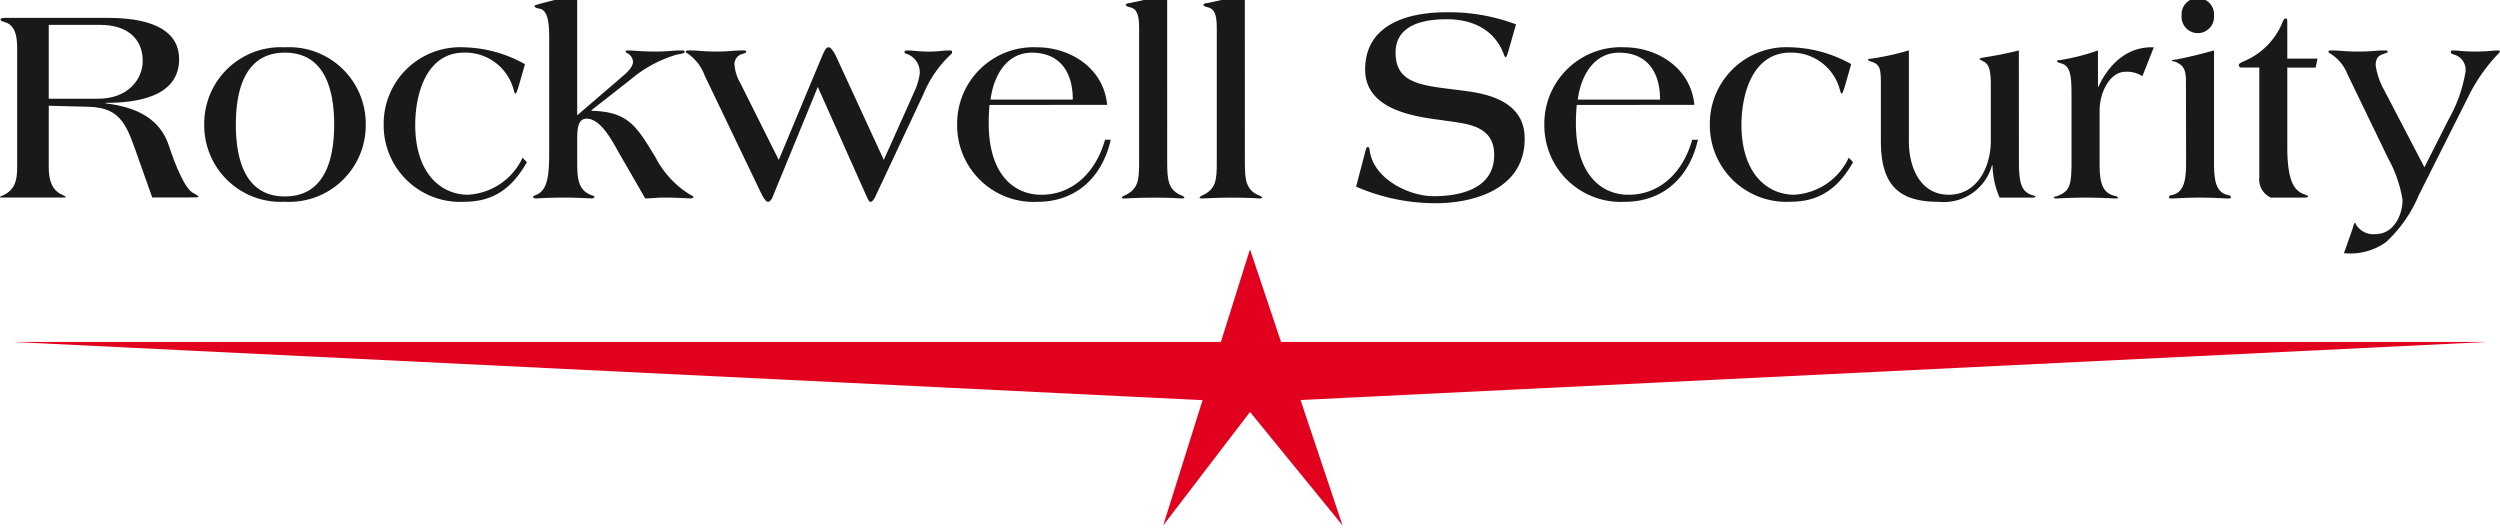
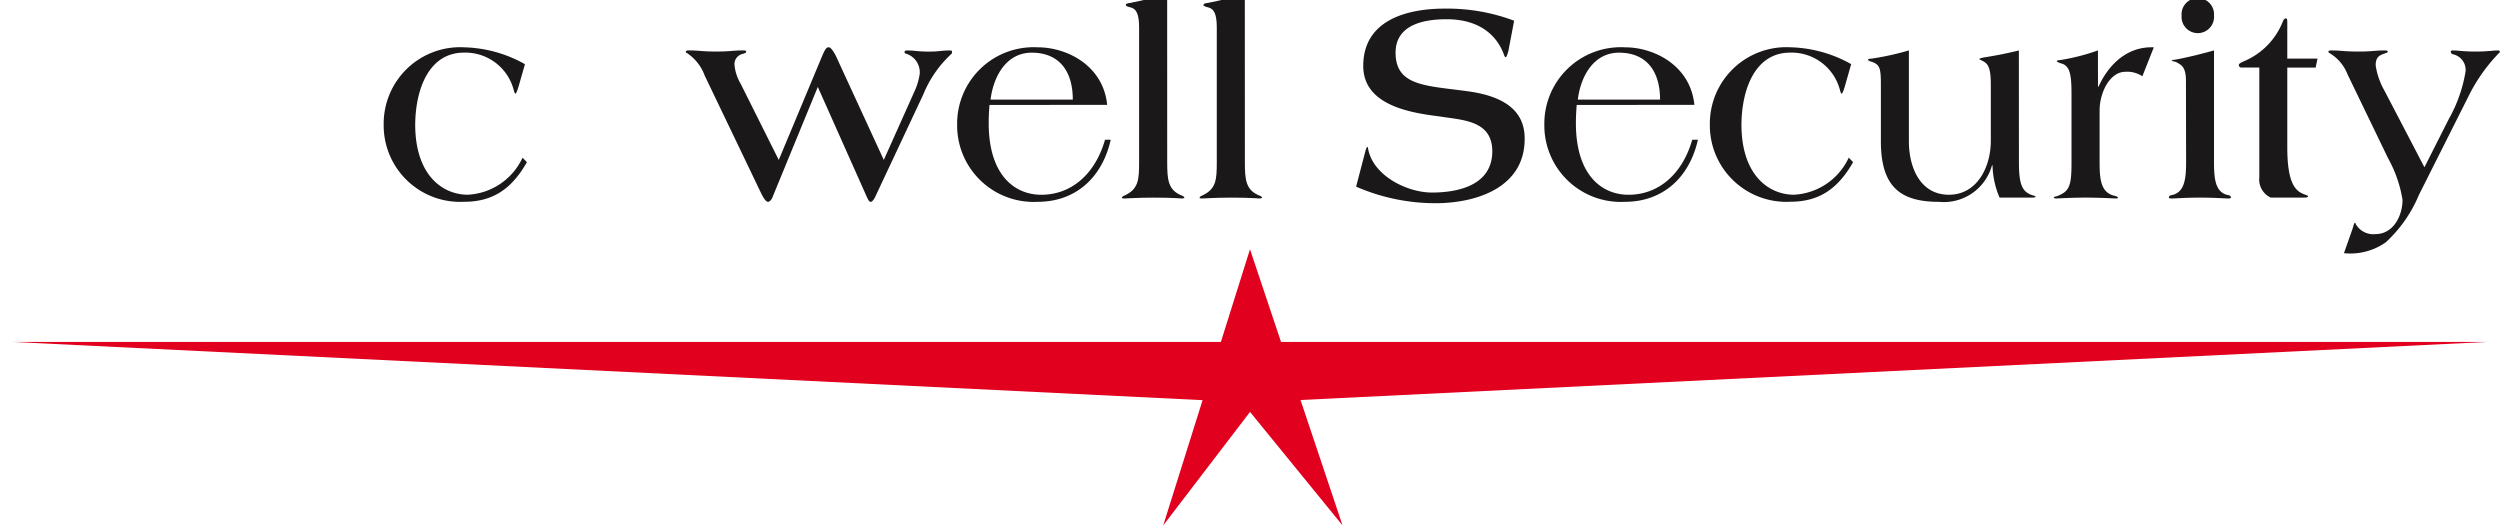
<svg xmlns="http://www.w3.org/2000/svg" width="200" height="42.51" viewBox="0 0 200 42.51">
  <defs>
    <clipPath id="clip-path">
      <rect id="Rectangle_93" data-name="Rectangle 93" width="200" height="42.51" fill="#fff" />
    </clipPath>
  </defs>
  <g id="Mask_Group_5" data-name="Mask Group 5" clip-path="url(#clip-path)">
    <g id="Group_84" data-name="Group 84" transform="translate(0 -0.481)">
      <g id="Group_83" data-name="Group 83">
-         <path id="Path_97" data-name="Path 97" d="M3.9,14.055c0,1.1.283,1.843,1.068,2.2.217.113.3.134.3.18,0,.022-.044.044-.241.044H.174c-.109,0-.174,0-.174-.044s.152-.09.349-.18c.828-.449,1.024-1.1,1.024-2.2V4.619c0-.674-.022-1.819-.871-2.134C.261,2.4.044,2.373.044,2.238c0-.09.087-.135.414-.135H8.6c4.053,0,5.731,1.3,5.731,3.3,0,3.1-3.574,3.5-5.861,3.5v.045c2.2.27,4.292,1.056,5.054,3.415.5,1.528,1.308,3.527,1.983,3.774.2.135.37.2.37.292,0,.022-.109.044-.828.044H12.179l-1.045-2.943c-.959-2.7-1.33-4.246-4.053-4.313L3.9,9.135Zm0-5.482H7.843c2.375,0,3.573-1.528,3.573-3.033,0-1.662-1.111-2.876-3.42-2.876H3.9Z" transform="translate(0 -0.194)" fill="#1a1818" />
-         <path id="Path_98" data-name="Path 98" d="M24.452,4.7a6.126,6.126,0,0,1,6.47,6.178,6.126,6.126,0,0,1-6.47,6.178A6.12,6.12,0,0,1,18,10.88,6.12,6.12,0,0,1,24.452,4.7Zm0,11.929c3.268,0,3.943-3.1,3.943-5.751s-.675-5.751-3.943-5.751c-3.247,0-3.922,3.1-3.922,5.751S21.205,16.631,24.452,16.631Z" transform="translate(-1.662 -0.434)" fill="#1a1818" />
        <path id="Path_99" data-name="Path 99" d="M44.692,7.8c-.109.359-.2.606-.261.606s-.087-.134-.132-.27a4,4,0,0,0-3.986-3.011c-2.855,0-3.879,3.011-3.9,5.751,0,4.066,2.2,5.617,4.205,5.617A5.118,5.118,0,0,0,45,13.531l.349.359c-1.176,2.067-2.658,3.167-5.011,3.167a6.12,6.12,0,0,1-6.448-6.178A6.12,6.12,0,0,1,40.334,4.7,10.416,10.416,0,0,1,45.193,6.05Z" transform="translate(-3.196 -0.434)" fill="#1a1818" />
-         <path id="Path_100" data-name="Path 100" d="M53.975,12.738c-.457-.787-1.417-2.763-2.593-2.763-.762,0-.762.9-.762,1.864v1.618c0,1.415.11,2.269,1.176,2.65.109.023.2.068.2.135s-.109.113-.24.113c-.109,0-1.067-.068-2.266-.068-1.175,0-2.048.068-2.178.068-.109,0-.218-.045-.218-.113s.065-.09.152-.135c1.046-.337,1.133-1.662,1.133-3.549V3.639c0-1.325-.087-2.358-.806-2.471-.24-.045-.37-.113-.37-.2,0-.067.2-.113.414-.18C48.659.516,49.573.291,50.619,0V9.705L54.28,6.559c.5-.427.805-.786.805-1.167a.876.876,0,0,0-.37-.607c-.087-.067-.217-.067-.217-.18,0-.089.13-.089.3-.089.2,0,.959.089,2.091.089,1.067,0,1.329-.089,2.026-.089.2,0,.3,0,.3.134,0,.113-.37.134-.719.225a10.072,10.072,0,0,0-3.53,1.909L51.752,9.3v.045c2.963.067,3.617,1.235,5.12,3.706A7.657,7.657,0,0,0,59.7,16.085c.109.044.218.09.218.157s-.109.113-.24.113c-.109,0-1.089-.068-2.179-.068-.5,0-1,.068-1.438.068Z" transform="translate(-4.443)" fill="#1a1818" />
        <path id="Path_101" data-name="Path 101" d="M67.529,16.676c-.045.157-.225.381-.338.381h-.044c-.134,0-.337-.269-.562-.741L62.092,6.949A3.642,3.642,0,0,0,60.7,5.174c-.067-.045-.113-.045-.113-.113,0-.112.134-.112.315-.112.719,0,.966.089,2.134.089,1.1,0,1.348-.089,2.066-.089.2,0,.315,0,.315.089,0,.135-.2.158-.4.225a.837.837,0,0,0-.539.764A3.512,3.512,0,0,0,64.968,7.6l3.055,6.111,3.46-8.29C71.708,4.9,71.82,4.7,72,4.7h.045c.157,0,.449.472.561.719l3.82,8.29,2.493-5.571A4.989,4.989,0,0,0,79.3,6.814,1.557,1.557,0,0,0,78.178,5.2c-.067-.023-.091-.045-.091-.113,0-.134.113-.134.248-.134.562,0,.763.089,1.685.089.853,0,1.056-.089,1.618-.089.157,0,.247,0,.247.089s0,.158-.067.2a9.069,9.069,0,0,0-2.225,3.212l-3.819,8.133c-.067.18-.27.471-.359.471H75.37c-.134,0-.2-.179-.338-.471L71.146,7.87Z" transform="translate(-5.722 -0.434)" fill="#1a1818" />
        <path id="Path_102" data-name="Path 102" d="M87.137,9.308c-.044.516-.065.988-.065,1.46,0,4.178,2.092,5.728,4.205,5.728,2.505,0,4.357-1.775,5.1-4.4h.457c-.7,3.1-2.876,4.964-5.839,4.964a6.12,6.12,0,0,1-6.448-6.178A6.12,6.12,0,0,1,90.993,4.7c2.375,0,5.252,1.483,5.556,4.606ZM93.8,8.881c0-2.2-1.024-3.752-3.29-3.752-1.982,0-3.049,1.82-3.289,3.752Z" transform="translate(-7.976 -0.434)" fill="#1a1818" />
        <path id="Path_103" data-name="Path 103" d="M102.717,13.457c0,1.415.065,2.269,1.242,2.7.088.044.132.09.132.134s-.11.068-.2.068c-.109,0-.675-.068-2.31-.068-1.176,0-2.113.068-2.266.068-.131,0-.218,0-.218-.068,0-.044.044-.09.131-.134,1.2-.516,1.242-1.281,1.242-2.7V2.719c0-1.1-.2-1.55-.741-1.663-.131-.023-.327-.09-.327-.18,0-.113.174-.135.327-.157,1.024-.2,1.94-.428,2.985-.719Z" transform="translate(-9.341)" fill="#1a1818" />
        <path id="Path_104" data-name="Path 104" d="M109.578,13.457c0,1.415.065,2.269,1.241,2.7.089.044.132.09.132.134s-.108.068-.2.068c-.11,0-.675-.068-2.31-.068-1.176,0-2.113.068-2.266.068-.13,0-.218,0-.218-.068,0-.044.044-.09.131-.134,1.2-.516,1.243-1.281,1.243-2.7V2.719c0-1.1-.2-1.55-.742-1.663-.13-.023-.326-.09-.326-.18,0-.113.173-.135.326-.157,1.024-.2,1.94-.428,2.984-.719Z" transform="translate(-9.988)" fill="#1a1818" />
-         <path id="Path_105" data-name="Path 105" d="M131.968,4.731c-.108.359-.152.471-.218.471-.043,0-.064-.044-.108-.134-.545-1.573-1.94-2.9-4.618-2.9-1.743,0-4.075.4-4.075,2.673,0,2.719,2.505,2.629,5.838,3.1,3.9.539,4.489,2.381,4.489,3.8,0,3.954-3.966,5.145-7.125,5.145a15.929,15.929,0,0,1-6.361-1.325l.7-2.673c.108-.4.131-.495.239-.495s.132.135.152.292c.3,2.247,3.117,3.64,5.12,3.64,2.113,0,4.836-.585,4.836-3.3,0-2.494-2.418-2.494-4.2-2.787-2.331-.292-6.123-.876-6.123-4.044,0-3.683,3.53-4.583,6.492-4.583a15.186,15.186,0,0,1,5.578.967Z" transform="translate(-11.302 -0.148)" fill="#1a1818" />
+         <path id="Path_105" data-name="Path 105" d="M131.968,4.731c-.108.359-.152.471-.218.471-.043,0-.064-.044-.108-.134-.545-1.573-1.94-2.9-4.618-2.9-1.743,0-4.075.4-4.075,2.673,0,2.719,2.505,2.629,5.838,3.1,3.9.539,4.489,2.381,4.489,3.8,0,3.954-3.966,5.145-7.125,5.145a15.929,15.929,0,0,1-6.361-1.325l.7-2.673c.108-.4.131-.495.239-.495c.3,2.247,3.117,3.64,5.12,3.64,2.113,0,4.836-.585,4.836-3.3,0-2.494-2.418-2.494-4.2-2.787-2.331-.292-6.123-.876-6.123-4.044,0-3.683,3.53-4.583,6.492-4.583a15.186,15.186,0,0,1,5.578.967Z" transform="translate(-11.302 -0.148)" fill="#1a1818" />
        <path id="Path_106" data-name="Path 106" d="M139.006,9.308c-.042.516-.065.988-.065,1.46,0,4.178,2.092,5.728,4.205,5.728,2.505,0,4.358-1.775,5.1-4.4h.457c-.7,3.1-2.876,4.964-5.84,4.964a6.119,6.119,0,0,1-6.447-6.178A6.119,6.119,0,0,1,142.862,4.7c2.376,0,5.252,1.483,5.557,4.606Zm6.668-.427c0-2.2-1.025-3.752-3.29-3.752-1.981,0-3.049,1.82-3.29,3.752Z" transform="translate(-12.869 -0.434)" fill="#1a1818" />
        <path id="Path_107" data-name="Path 107" d="M161.841,7.8c-.11.359-.2.606-.262.606s-.086-.134-.131-.27a4,4,0,0,0-3.986-3.011c-2.854,0-3.879,3.011-3.9,5.751,0,4.066,2.2,5.617,4.205,5.617a5.119,5.119,0,0,0,4.379-2.965l.348.359c-1.175,2.067-2.658,3.167-5.01,3.167a6.122,6.122,0,0,1-6.45-6.178,6.122,6.122,0,0,1,6.45-6.178,10.412,10.412,0,0,1,4.857,1.348Z" transform="translate(-14.247 -0.434)" fill="#1a1818" />
        <path id="Path_108" data-name="Path 108" d="M177.083,13.893c0,1.864.26,2.449,1.2,2.7.087.023.131.045.131.067,0,.067-.131.09-.283.09h-2.594a6.846,6.846,0,0,1-.565-2.583h-.044a4,4,0,0,1-4.248,2.92c-3.115,0-4.641-1.235-4.641-4.852V7.693c0-1.3-.087-1.572-.7-1.8-.173-.044-.326-.113-.326-.18s.131-.067.326-.09a21.739,21.739,0,0,0,2.941-.651v7.278c0,2.067.894,4.269,3.2,4.269,2.266,0,3.354-2.224,3.354-4.313V7.693c0-1.371-.24-1.662-.631-1.864-.2-.113-.284-.134-.284-.157,0-.068.24-.113.349-.135.849-.134,1.721-.292,2.81-.561Z" transform="translate(-15.569 -0.459)" fill="#1a1818" />
        <path id="Path_109" data-name="Path 109" d="M185.011,7.847h.043c.851-1.864,2.375-3.235,4.423-3.145l-.915,2.314a2.2,2.2,0,0,0-1.351-.359c-1.243,0-2.07,1.64-2.07,3.1V13.89c0,1.415.11,2.471,1.243,2.7.152.044.218.09.218.134,0,.068-.065.068-.175.068-.152,0-1.22-.068-2.418-.068-1.175,0-2.2.068-2.332.068-.108,0-.2-.023-.2-.068s.087-.09.24-.112c1.025-.382,1.177-.831,1.177-2.719V8.521c0-1.55-.089-2.359-.851-2.539-.218-.068-.326-.135-.326-.18.021-.09.3-.067.457-.113a16.48,16.48,0,0,0,2.833-.741Z" transform="translate(-17.173 -0.434)" fill="#1a1818" />
        <path id="Path_110" data-name="Path 110" d="M192.984,6.957c0-1.123-.413-1.257-.762-1.46-.131-.067-.37-.067-.37-.135,0-.044.24-.067.392-.089,1.024-.2,1.939-.428,2.985-.719V13.5c0,1.415.131,2.426,1.133,2.629.131.022.218.067.218.2,0,.068-.11.068-.3.068-.218,0-1-.068-2.178-.068s-1.962.068-2.179.068c-.2,0-.3,0-.3-.068,0-.134.087-.18.218-.2,1-.2,1.155-1.214,1.155-2.629Zm-.348-5.189a1.3,1.3,0,1,1,2.592,0,1.3,1.3,0,1,1-2.592,0Z" transform="translate(-18.108 -0.039)" fill="#1a1818" />
        <path id="Path_111" data-name="Path 111" d="M198,6.084a.2.2,0,0,1-.218-.2c0-.113.174-.2.437-.315a5.715,5.715,0,0,0,3.093-3.191c.065-.157.152-.224.24-.224.108,0,.108.157.108.314v2.9h2.418l-.152.719H201.66v6.38c0,2.988.7,3.527,1.4,3.774.173.067.261.09.261.157s-.152.09-.348.09h-2.636a1.6,1.6,0,0,1-.915-1.639V6.084Z" transform="translate(-18.677 -0.199)" fill="#1a1818" />
        <path id="Path_112" data-name="Path 112" d="M212.914,16.544a10.77,10.77,0,0,1-2.636,3.773,4.912,4.912,0,0,1-3.356.877l.675-1.91c.087-.27.131-.516.2-.516.043,0,.065.044.065.09a1.611,1.611,0,0,0,1.59.809c1.416,0,2.156-1.46,2.156-2.74a10.122,10.122,0,0,0-1.155-3.326l-3.246-6.717A3.4,3.4,0,0,0,205.789,5.2c-.066-.045-.108-.067-.108-.135,0-.089.131-.089.3-.089.7,0,.959.089,2.113.089,1.067,0,1.33-.089,2.026-.089.2,0,.3,0,.3.089,0,.068-.044.09-.132.113-.391.158-.828.2-.828.988a5.689,5.689,0,0,0,.676,1.977l3.224,6.178,1.94-3.841a11.518,11.518,0,0,0,1.351-3.82,1.275,1.275,0,0,0-.98-1.37c-.131-.045-.2-.09-.2-.225,0-.089.109-.089.261-.089.241,0,.786.089,1.722.089.893,0,1.5-.089,1.677-.089s.262,0,.262.089c0,.068-.044.113-.108.158A13.687,13.687,0,0,0,216.857,8.7Z" transform="translate(-19.406 -0.459)" fill="#1a1818" />
      </g>
      <path id="Path_113" data-name="Path 113" d="M199.062,30.012H102.589L100.106,22.6l-2.33,7.413H1.151l95.162,4.656L93.164,44.687l6.944-9.077,7.4,9.077-3.36-10.031Z" transform="translate(-0.106 -2.175)" fill="#e1001e" />
    </g>
  </g>
</svg>